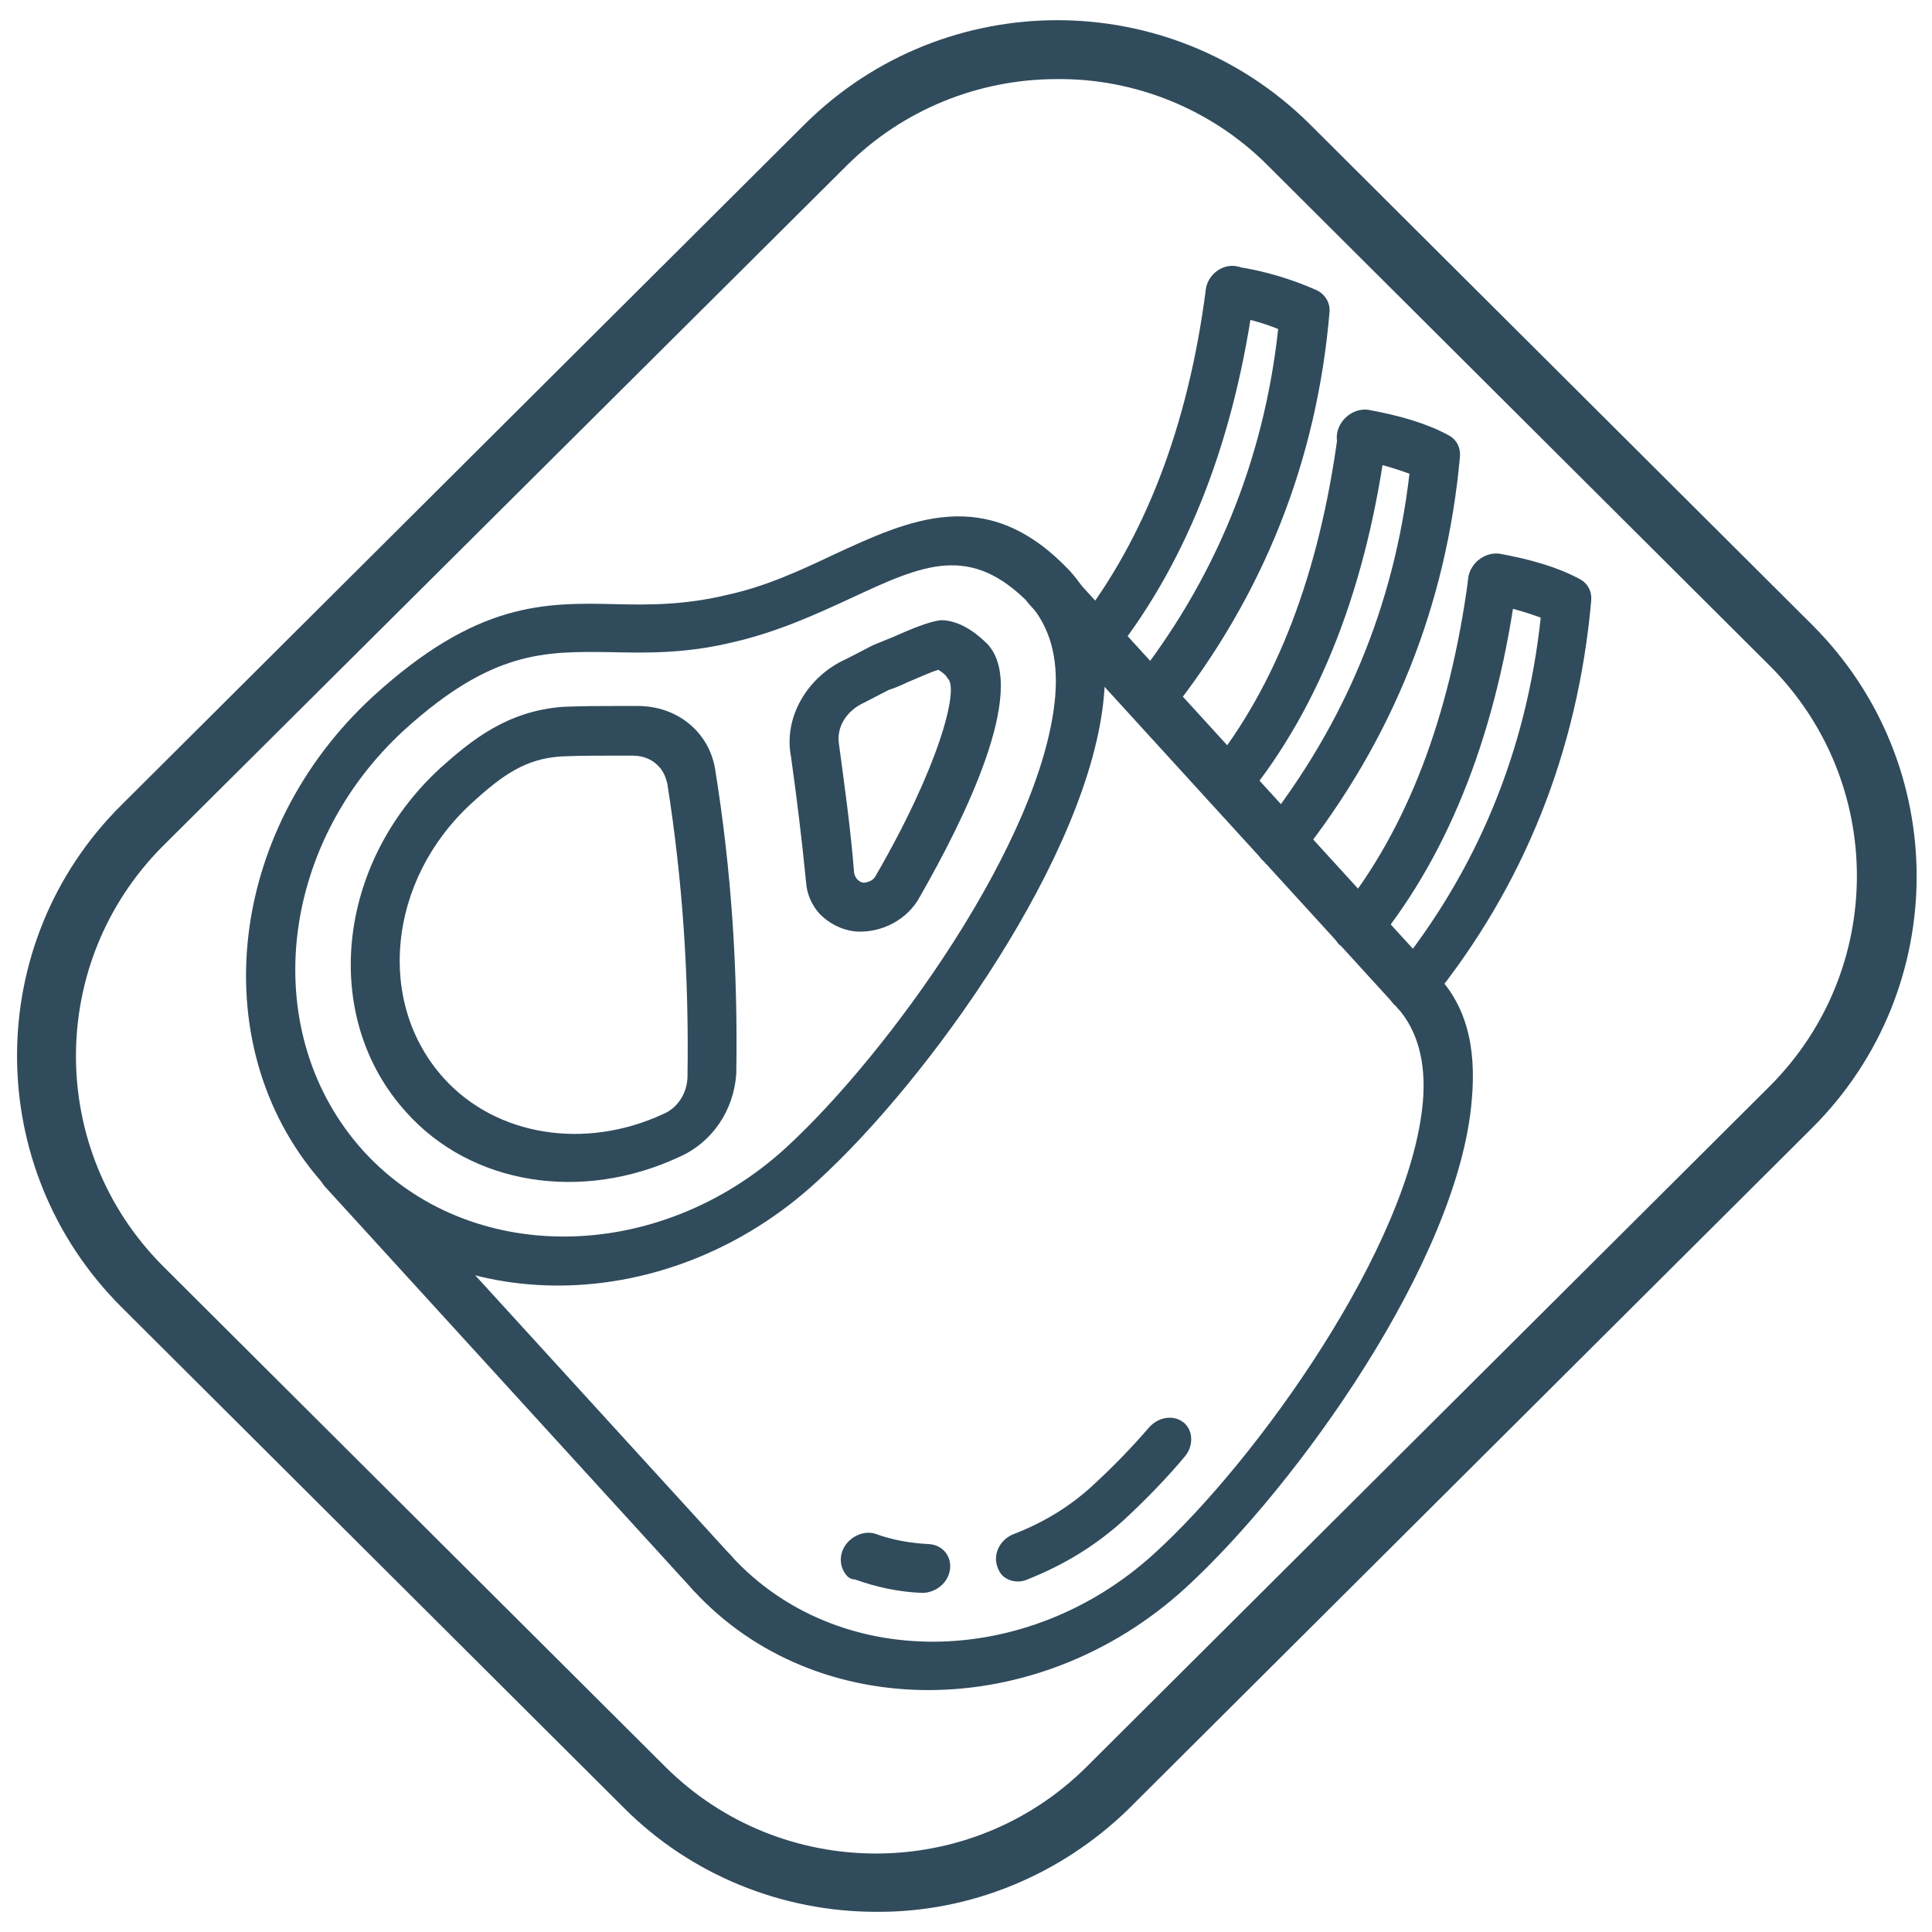
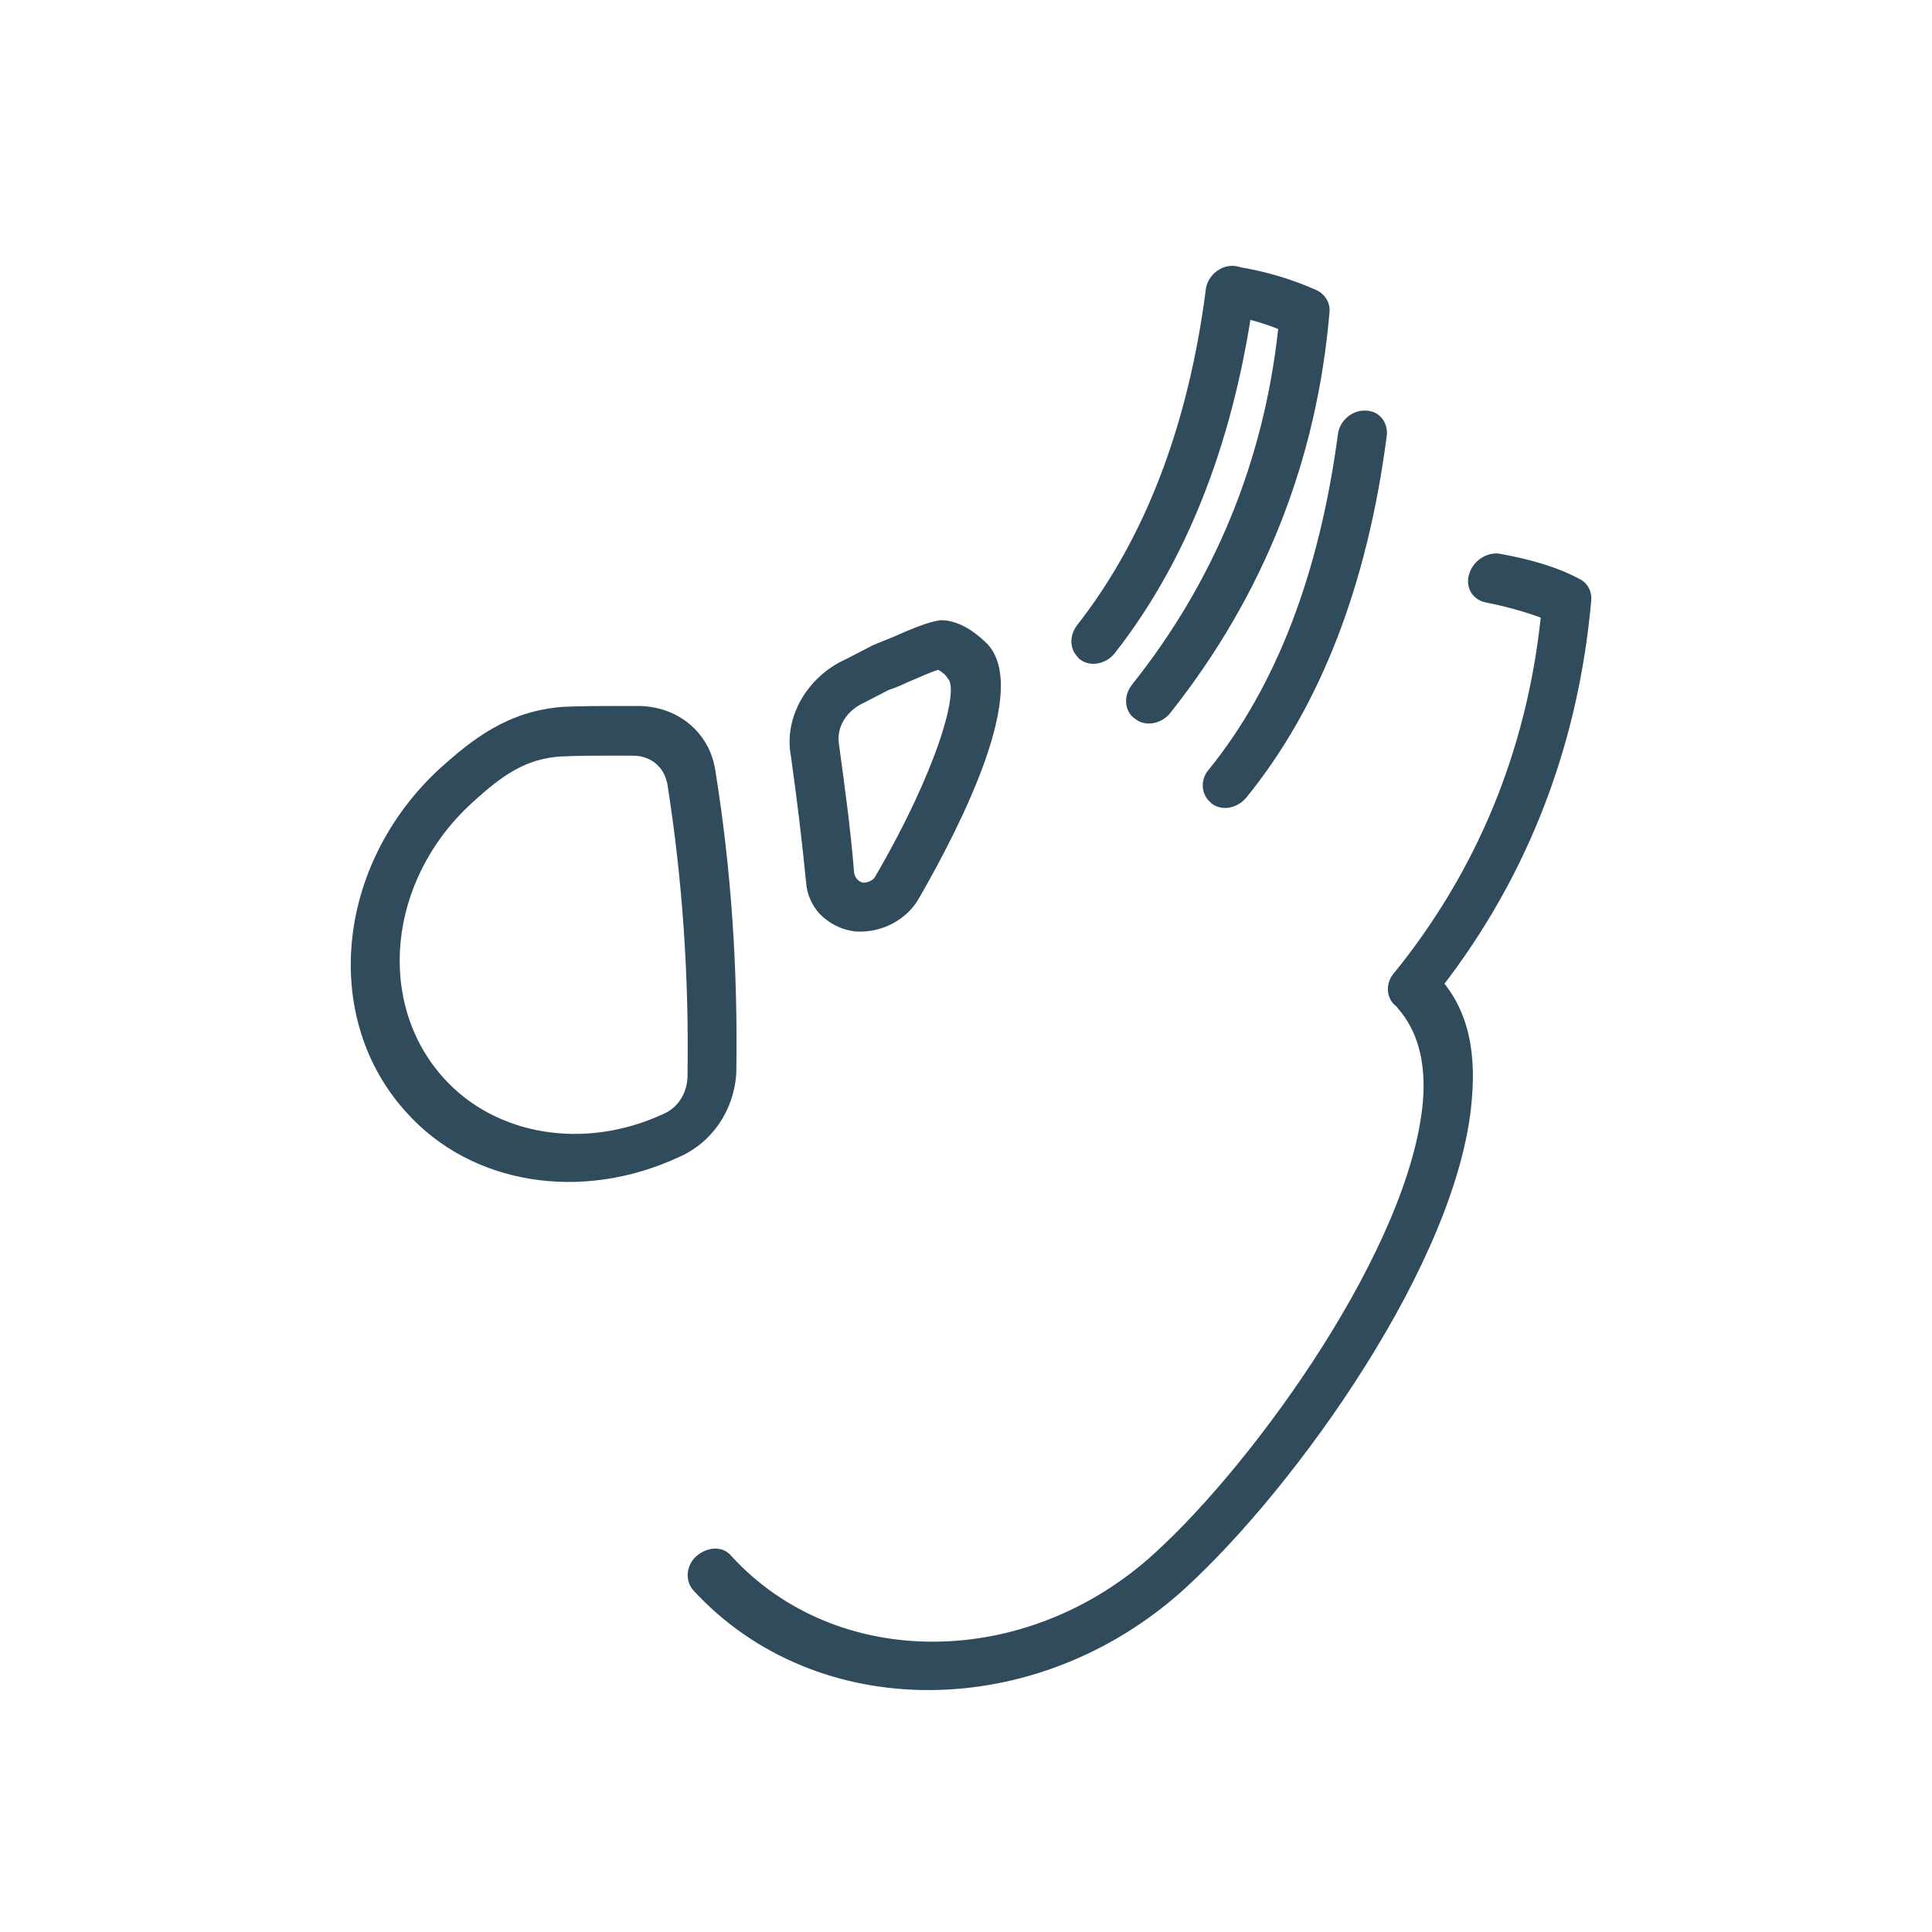
<svg xmlns="http://www.w3.org/2000/svg" version="1.1" id="Vrstva_1" x="0" y="0" viewBox="0 0 229.6 229.6" xml:space="preserve">
  <style>.st0{fill:#304b5c}</style>
-   <path class="st0" d="M104.1 227.2c-11.2 0-22-4.4-29.9-12.3l-59.8-59.6c-16.5-16.5-16.5-43.2 0-59.6l81.3-81c16.6-16.4 43.3-16.4 59.9 0l59.8 59.6c16.5 16.5 16.5 43.2 0 59.7l-2.5-2.5 2.5 2.5-81.3 81c-8 7.8-18.8 12.3-30 12.2zM125.6 9.4c-9.4 0-18.4 3.7-25 10.3l-81.3 80.9c-13.7 13.8-13.7 36 0 49.8L79.1 210c13.8 13.7 36.2 13.7 50 0l81.3-81c13.7-13.8 13.7-36 0-49.8l-59.8-59.6c-6.6-6.6-15.7-10.3-25-10.2z" />
-   <path class="st0" d="M38.7 141c-14.6-16-12-42.1 5.7-58.3 12.3-11.2 20.3-11.1 28.8-10.9 4 .1 8.2.1 13.2-1.1 4.6-1 8.7-2.9 12.7-4.8 8.9-4.1 18-8.4 27.7 1.6l.3.3c3.3 3.6 4.7 8.6 4.1 14.8-1.6 18.9-20.8 45.7-34.1 57.8-17.7 16.3-43.9 16.5-58.4.6zm83.7-69.2c-7.1-7.3-12.7-4.7-21.3-.7-4.1 1.9-8.7 4-13.9 5.2-5.7 1.4-10.5 1.3-14.7 1.2-7.8-.1-14-.2-24.4 9.2-15.2 13.9-17.4 36.3-4.9 50.1 12.5 13.7 35 13.5 50.2-.4 12.1-11.1 30.5-36.5 32-53.6.4-4.8-.7-8.3-3-11z" />
  <path class="st0" d="M48.3 132.2c-10.2-11.2-8.4-29.5 4-40.9 3.8-3.4 8-6.8 14.6-7.3 2.4-.1 4.5-.1 6.4-.1h2.5c4.7 0 8.5 3.1 9.2 7.6 1.9 11.8 2.7 23.6 2.5 36.1-.3 4.4-2.9 8.2-6.8 9.9-11.6 5.4-24.7 3.3-32.4-5.3zm30-41.1c-.7-.8-1.8-1.3-3.1-1.3h-2.6c-1.9 0-3.8 0-6 .1-4.1.3-6.8 2.1-10.6 5.6-9.9 9.1-11.4 23.7-3.2 32.7 6.2 6.8 16.7 8.5 26 4.2 1.7-.7 2.8-2.4 2.9-4.3.2-12.1-.6-23.6-2.4-35-.2-.8-.5-1.5-1-2zm19.1 17.5c-.9-1-1.5-2.3-1.6-3.7-.5-5.1-1.1-10-1.8-15-.9-4.6 1.9-9.5 6.6-11.6l3.1-1.6c.9-.4 1.5-.6 2.2-.9 2.5-1.1 4.4-1.9 5.9-2.1 2.6 0 4.8 2.1 5.5 2.8 0 0 .1 0 .1.1 4.9 5.4-3 21.1-8.1 30-1.4 2.6-4.4 4.3-7.6 4.1-1.8-.2-3.2-1-4.3-2.1zm14.1-29c-1 .3-2.7 1.1-3.7 1.5-.8.4-1.6.7-2.2.9l-2.9 1.5c-2.2 1-3.3 3-3 4.9.7 5.2 1.4 10.2 1.8 15.3.1.6.5 1.1 1.1 1.2.4 0 1.1-.2 1.4-.7 7.6-13.1 9.9-22.1 8.7-23.5l-.1-.1c-.1-.3-.7-.8-1.1-1zM82.4 189c-1-1.1-.9-3 .4-4.1 1.3-1.1 3.1-1.2 4.1 0 12.5 13.7 35.1 13.6 50.3-.3 12.1-11 30.4-36.5 31.9-53.7.4-4.8-.7-8.5-3-11.1-1-1.3-.9-2.9.3-4.1 1.2-1.2 3.1-1.2 4.1-.1 3.7 3.7 5 8.7 4.4 15.2-1.6 19-20.8 45.8-34 57.9-17.6 16.1-43.9 16.2-58.5.3z" />
-   <path class="st0" d="M82.4 189l-43.8-48c-1-1.1-.9-3 .4-4.1 1.3-1.1 3.1-1.2 4.1 0l43.8 48c1 1.1.9 3-.4 4.1s-3.1 1.1-4.1 0zm83.7-69.2l-43.8-48c-1-1.1-.9-3 .4-4.1 1.3-1.1 3.1-1.2 4.1 0l43.8 48c1 1.1.9 3-.4 4.1-1.3 1.1-3.1 1.1-4.1 0zm-65.5 67.4c-.7-.8-.9-2-.4-3.1.7-1.5 2.5-2.3 3.9-1.8 1.9.7 4.1 1.1 6.3 1.2 1.6.1 2.7 1.4 2.5 3-.2 1.6-1.7 2.8-3.3 2.8-2.8-.1-5.5-.7-8-1.6-.4 0-.8-.2-1-.5zm18.4-.1c-.2-.3-.4-.6-.5-1-.5-1.5.4-3.2 2-3.8 3.6-1.4 6.7-3.3 9.4-5.8 2.5-2.3 4.7-4.6 6.6-6.8 1.1-1.3 2.9-1.6 4.1-.7 1.2.9 1.3 2.8.2 4.1-2.1 2.5-4.5 5-7.2 7.5-3.4 3.1-7.2 5.4-11.5 7.1-1.1.5-2.4.2-3.1-.6z" />
  <path class="st0" d="M165.6 119.3c-.9-1-.9-2.6.1-3.7 9.8-12.1 15.7-26.3 17.4-42.2-1.9-.7-4-1.3-6.5-1.8-1.6-.3-2.5-1.8-2-3.4.5-1.6 2.1-2.6 3.6-2.4 3.8.7 6.9 1.6 9.5 3 1 .5 1.5 1.5 1.4 2.6-1.6 17.9-8 33.9-19 47.5-1.1 1.3-2.9 1.6-4.1.7-.2-.1-.3-.2-.4-.3z" />
-   <path class="st0" d="M159.1 112.2c-.9-1-.9-2.6.1-3.7 8-9.9 13.1-23.3 15.3-39.8.2-1.6 1.7-2.9 3.3-2.8 1.6 0 2.7 1.4 2.5 3-2.3 17.7-7.9 32.2-16.6 43-1.1 1.3-2.9 1.6-4.1.7-.2-.2-.4-.3-.5-.4zm-9.1-10c-.9-1-.9-2.5 0-3.7 9.8-12.4 15.7-26.6 17.5-42.2-1.9-.7-4-1.3-6.5-1.8-1.6-.3-2.5-1.8-2-3.4.5-1.6 2.1-2.6 3.6-2.4 3.8.7 6.9 1.6 9.5 3 1 .5 1.5 1.5 1.4 2.6-1.6 17.6-8 33.6-19 47.5-1 1.3-2.9 1.7-4.1.8-.1-.2-.2-.3-.4-.4z" />
  <path class="st0" d="M143.6 95.1c-.9-1-.9-2.6.1-3.7 8-9.9 13.1-23.3 15.3-39.8.2-1.6 1.7-2.9 3.3-2.8 1.6 0 2.7 1.4 2.5 3-2.3 17.7-7.9 32.2-16.7 43-1.1 1.3-2.9 1.6-4.1.7l-.4-.4zm-9.1-10c-.9-1-.9-2.5 0-3.7 9.9-12.4 15.7-26.7 17.4-42.3-2-.8-4.2-1.4-6.4-1.7-1.6-.2-2.5-1.7-2.1-3.3.4-1.6 2-2.7 3.6-2.4 3.3.5 6.6 1.5 9.5 2.8 1 .5 1.6 1.5 1.5 2.6-1.5 17.6-7.8 33.6-18.9 47.6-1 1.3-2.9 1.7-4.1.8-.3-.2-.4-.3-.5-.4z" />
  <path class="st0" d="M128 78c-.9-1-.9-2.5 0-3.7 8-10.2 13.2-23.6 15.3-39.9.2-1.6 1.7-2.9 3.3-2.8 1.6.1 2.7 1.4 2.5 3-2.3 17.4-7.9 31.9-16.6 43-1 1.3-2.9 1.7-4.1.8-.2-.1-.3-.3-.4-.4z" />
</svg>